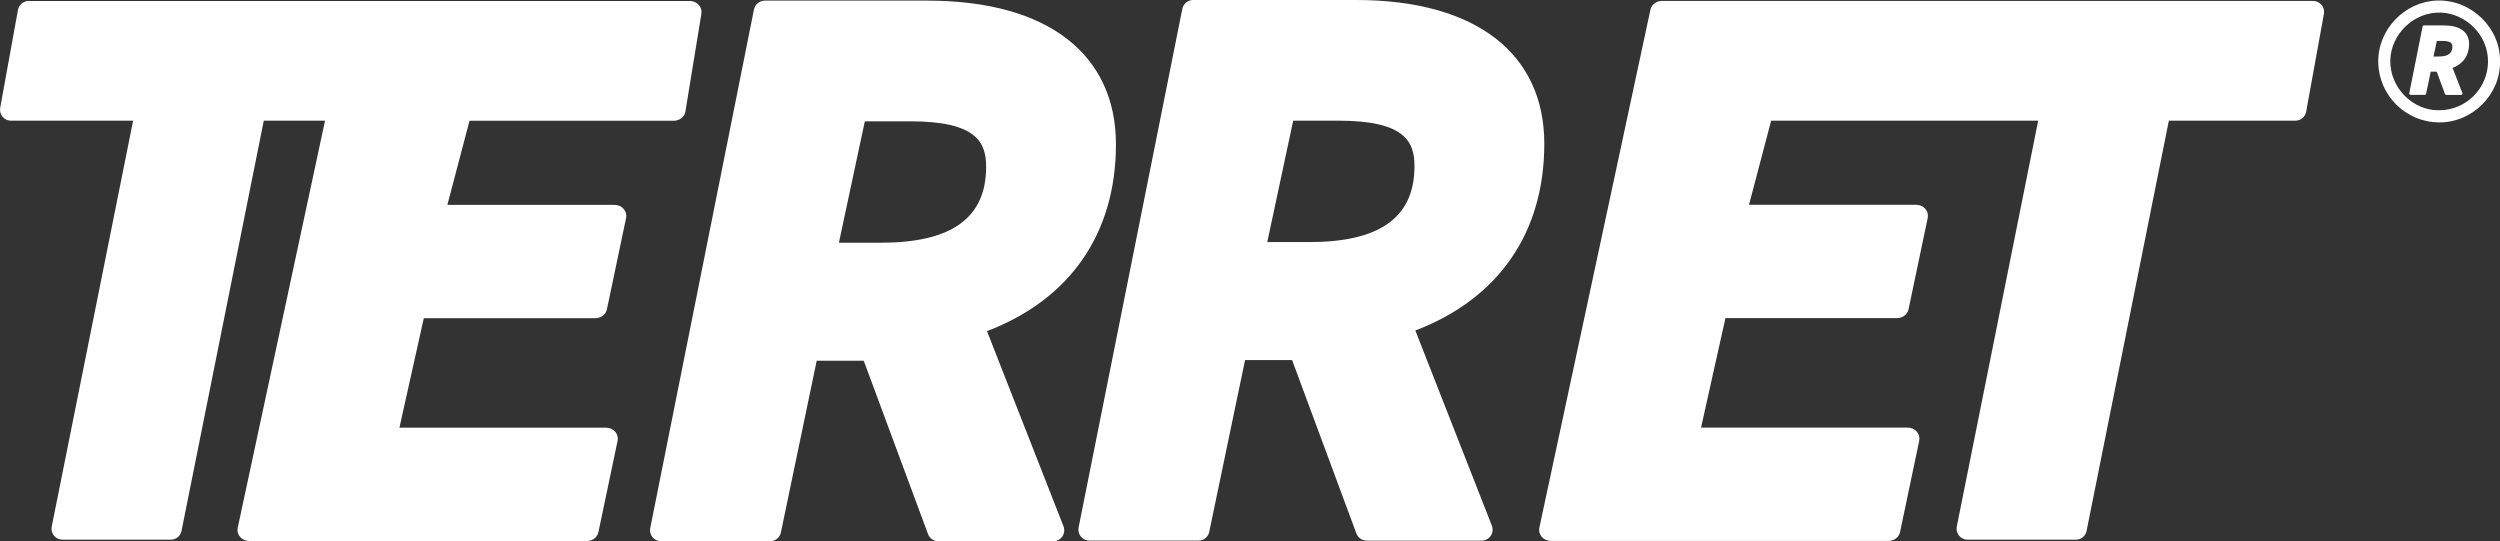
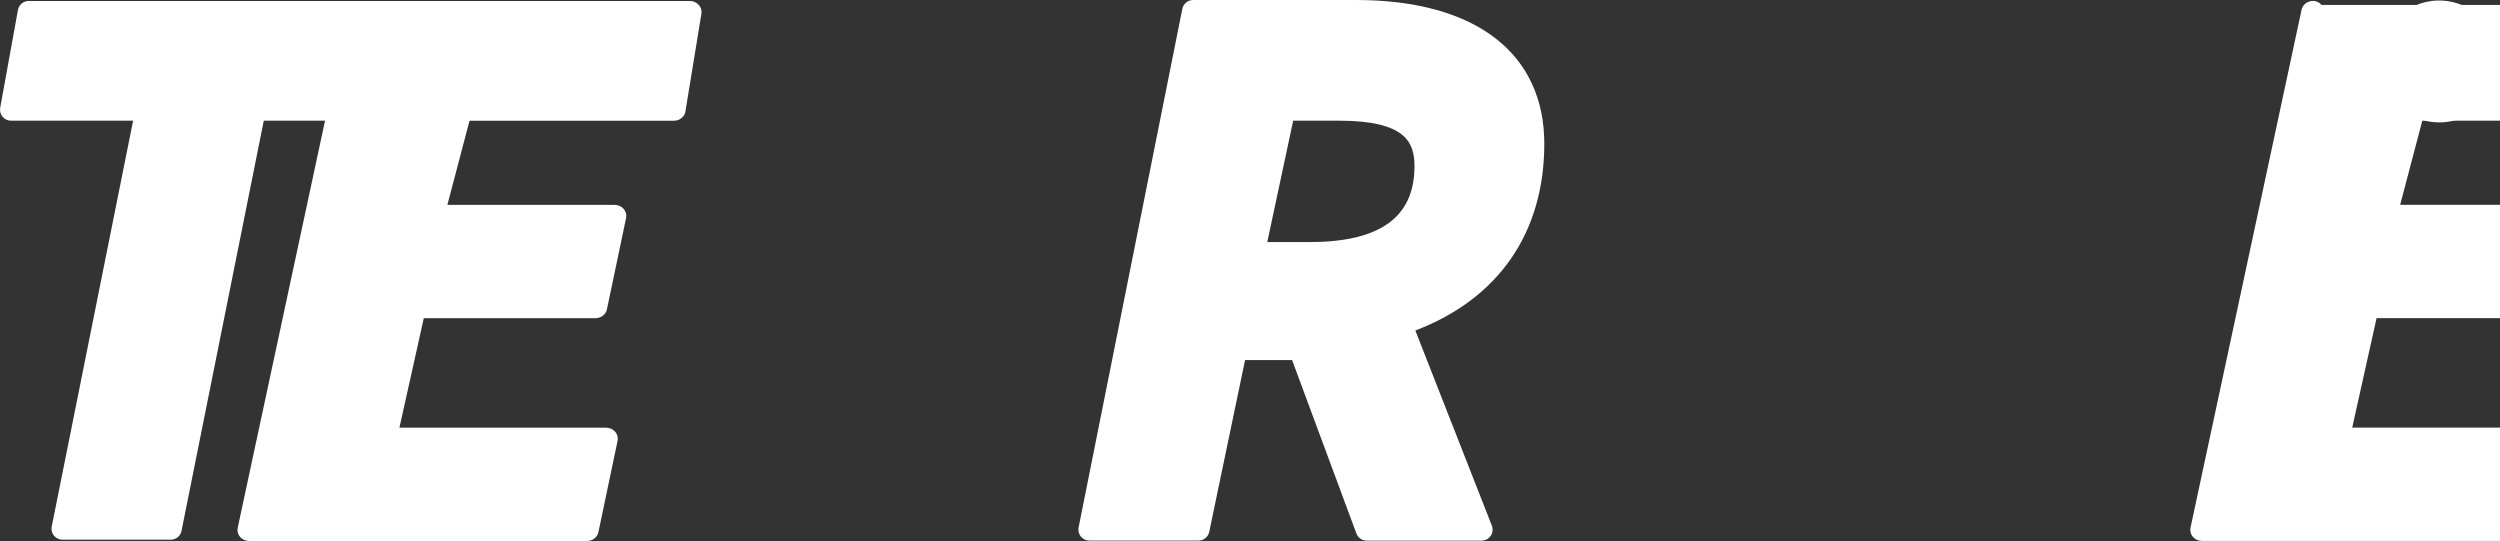
<svg xmlns="http://www.w3.org/2000/svg" viewBox="0 0 437.95 94.81" id="Capa_1">
  <rect x="0" y="0" width="437.95" height="94.81" fill="#333333" stroke="none" />
  <defs>
    <style>
      .cls-1, .cls-2 {
        fill: #fff;
      }

      .cls-2 {
        fill-rule: evenodd;
      }
    </style>
  </defs>
  <path d="M122.42.87c-.39-.45-.97-.7-1.59-.7H5.03c-.91,0-1.7.65-1.88,1.55L.04,18.85c-.11.56.04,1.15.4,1.59.36.44.9.7,1.47.7h21.41l-14.26,71.11c-.11.56.03,1.15.4,1.59.36.44.91.7,1.48.7h18.99c.91,0,1.7-.65,1.87-1.55l14.41-71.85h10.73l-15.3,71.33c-.12.56.04,1.15.43,1.6.39.44.98.7,1.59.7h59.15c.99,0,1.83-.65,2.02-1.55l3.36-16.01c.12-.56-.04-1.14-.43-1.59-.39-.45-.98-.7-1.59-.7h-36.2l4.27-19.18h30.06c.99,0,1.83-.65,2.02-1.55l3.36-16.01c.12-.56-.04-1.14-.43-1.59-.39-.45-.97-.7-1.59-.7h-29.29l3.88-14.74h35.79c.99,0,1.83-.65,2.02-1.55l2.8-17.13c.12-.56-.04-1.14-.43-1.59Z" class="cls-1" />
-   <path d="M406.68.86c-.36-.44-.9-.7-1.47-.7h-114.07c-.98,0-1.83.65-2.02,1.55l-19.46,90.75c-.12.56.04,1.15.43,1.6.39.44.98.7,1.59.7h59.15c.99,0,1.83-.65,2.02-1.55l3.36-16.01c.12-.56-.04-1.14-.43-1.59-.39-.45-.98-.7-1.59-.7h-36.2l4.27-19.18h30.06c.99,0,1.83-.65,2.02-1.55l3.36-16.01c.12-.56-.04-1.14-.43-1.59-.39-.45-.97-.7-1.59-.7h-29.29l3.88-14.74h46.78l-14.26,71.11c-.11.56.03,1.15.4,1.59.36.44.91.7,1.48.7h18.99c.91,0,1.7-.65,1.87-1.55l14.41-71.85h22.17c.91,0,1.7-.65,1.88-1.55l3.11-17.14c.11-.56-.04-1.15-.4-1.59Z" class="cls-1" />
-   <path d="M162.48.11h-28.51c-.92,0-1.71.65-1.89,1.55l-18.17,90.85c-.11.56.03,1.15.4,1.6.37.44.91.7,1.49.7h19.11c.92,0,1.71-.65,1.89-1.55l6.27-30.07h8.24l11.25,30.34c.27.77,1,1.29,1.82,1.29h20.13c.64,0,1.23-.32,1.59-.84.36-.52.43-1.19.2-1.79l-13.4-34.18c14.59-5.58,22.59-17.13,22.59-32.73S183.76.11,162.48.11ZM151.5,21.25h7.97c11.74,0,13.28,3.78,13.28,7.98,0,9.31-6.56,13.29-18.47,13.29h-7.32l4.54-21.27Z" class="cls-1" />
+   <path d="M406.68.86c-.36-.44-.9-.7-1.47-.7c-.98,0-1.83.65-2.02,1.55l-19.46,90.75c-.12.56.04,1.15.43,1.6.39.44.98.7,1.59.7h59.15c.99,0,1.83-.65,2.02-1.55l3.36-16.01c.12-.56-.04-1.14-.43-1.59-.39-.45-.98-.7-1.59-.7h-36.2l4.27-19.18h30.06c.99,0,1.83-.65,2.02-1.55l3.36-16.01c.12-.56-.04-1.14-.43-1.59-.39-.45-.97-.7-1.59-.7h-29.29l3.88-14.74h46.78l-14.26,71.11c-.11.56.03,1.15.4,1.59.36.44.91.7,1.48.7h18.99c.91,0,1.7-.65,1.87-1.55l14.41-71.85h22.17c.91,0,1.7-.65,1.88-1.55l3.11-17.14c.11-.56-.04-1.15-.4-1.59Z" class="cls-1" />
  <path d="M237.52,0h-28.51c-.92,0-1.71.65-1.89,1.55l-18.17,90.85c-.11.56.03,1.15.4,1.6.37.44.91.7,1.49.7h19.11c.92,0,1.71-.65,1.89-1.55l6.27-30.07h8.24l11.25,30.34c.27.77,1,1.29,1.82,1.29h20.13c.64,0,1.23-.32,1.59-.84.36-.52.43-1.19.2-1.79l-13.4-34.18c14.59-5.58,22.59-17.13,22.59-32.73S258.8,0,237.52,0ZM226.54,21.14h7.97c11.74,0,13.28,3.78,13.28,7.98,0,9.31-6.56,13.29-18.47,13.29h-7.32l4.54-21.27Z" class="cls-1" />
  <g id="K0Y9MT">
    <path d="M437.95,10.77c.11,5.77-4.84,10.72-10.68,10.67-5.85-.04-10.53-4.73-10.65-10.49-.12-5.83,4.7-10.71,10.36-10.86,6.05-.16,11.09,4.92,10.97,10.68ZM427.27,19.31c4.68.03,8.53-3.78,8.58-8.46.05-4.87-4.02-8.47-8.2-8.64-4.88-.19-8.86,3.88-8.92,8.42-.06,4.8,4.02,8.78,8.54,8.68Z" class="cls-2" />
  </g>
-   <path d="M428.29,4.45h-3.66c-.12,0-.22.08-.24.2l-2.33,11.67c-.01.07,0,.15.05.21.05.06.12.09.19.09h2.46c.12,0,.22-.08.24-.2l.81-3.86h1.06l1.44,3.9c.03.1.13.17.23.17h2.59c.08,0,.16-.04.2-.11.05-.07.06-.15.03-.23l-1.72-4.39c1.87-.72,2.9-2.2,2.9-4.2s-1.51-3.23-4.24-3.23ZM426.88,7.17h1.02c1.51,0,1.71.49,1.71,1.02,0,1.2-.84,1.71-2.37,1.71h-.94l.58-2.73Z" class="cls-1" />
</svg>